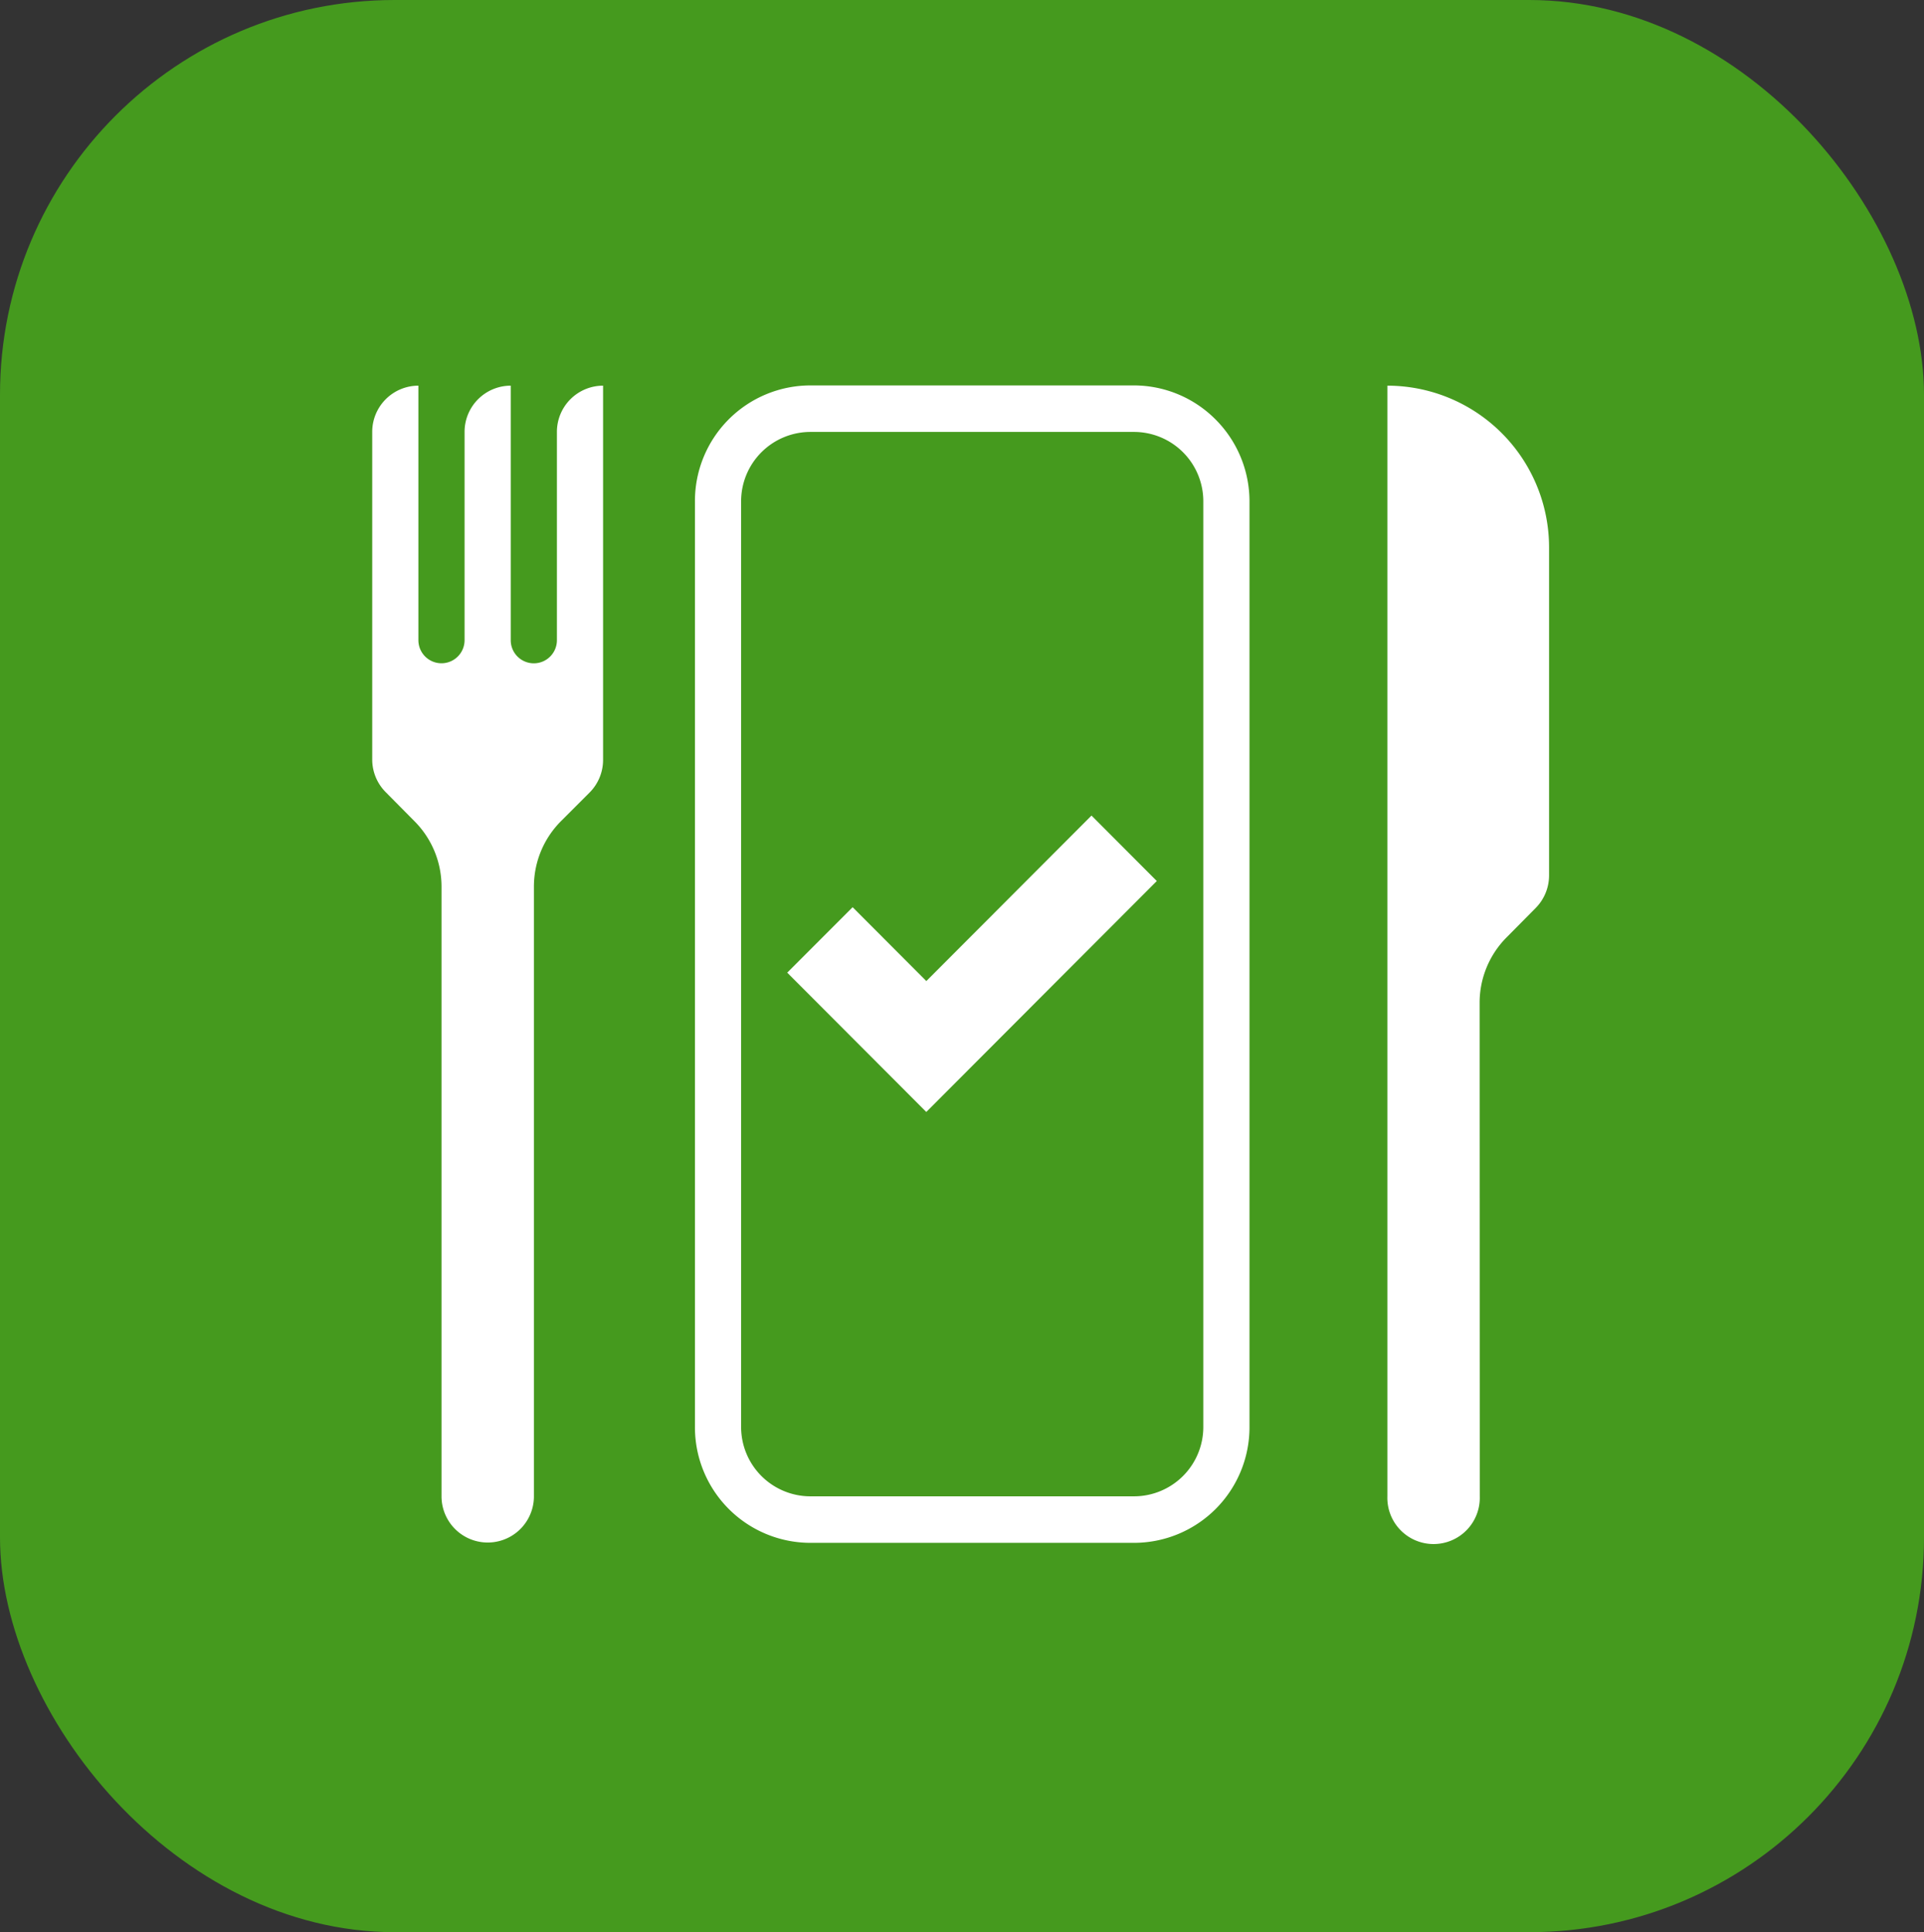
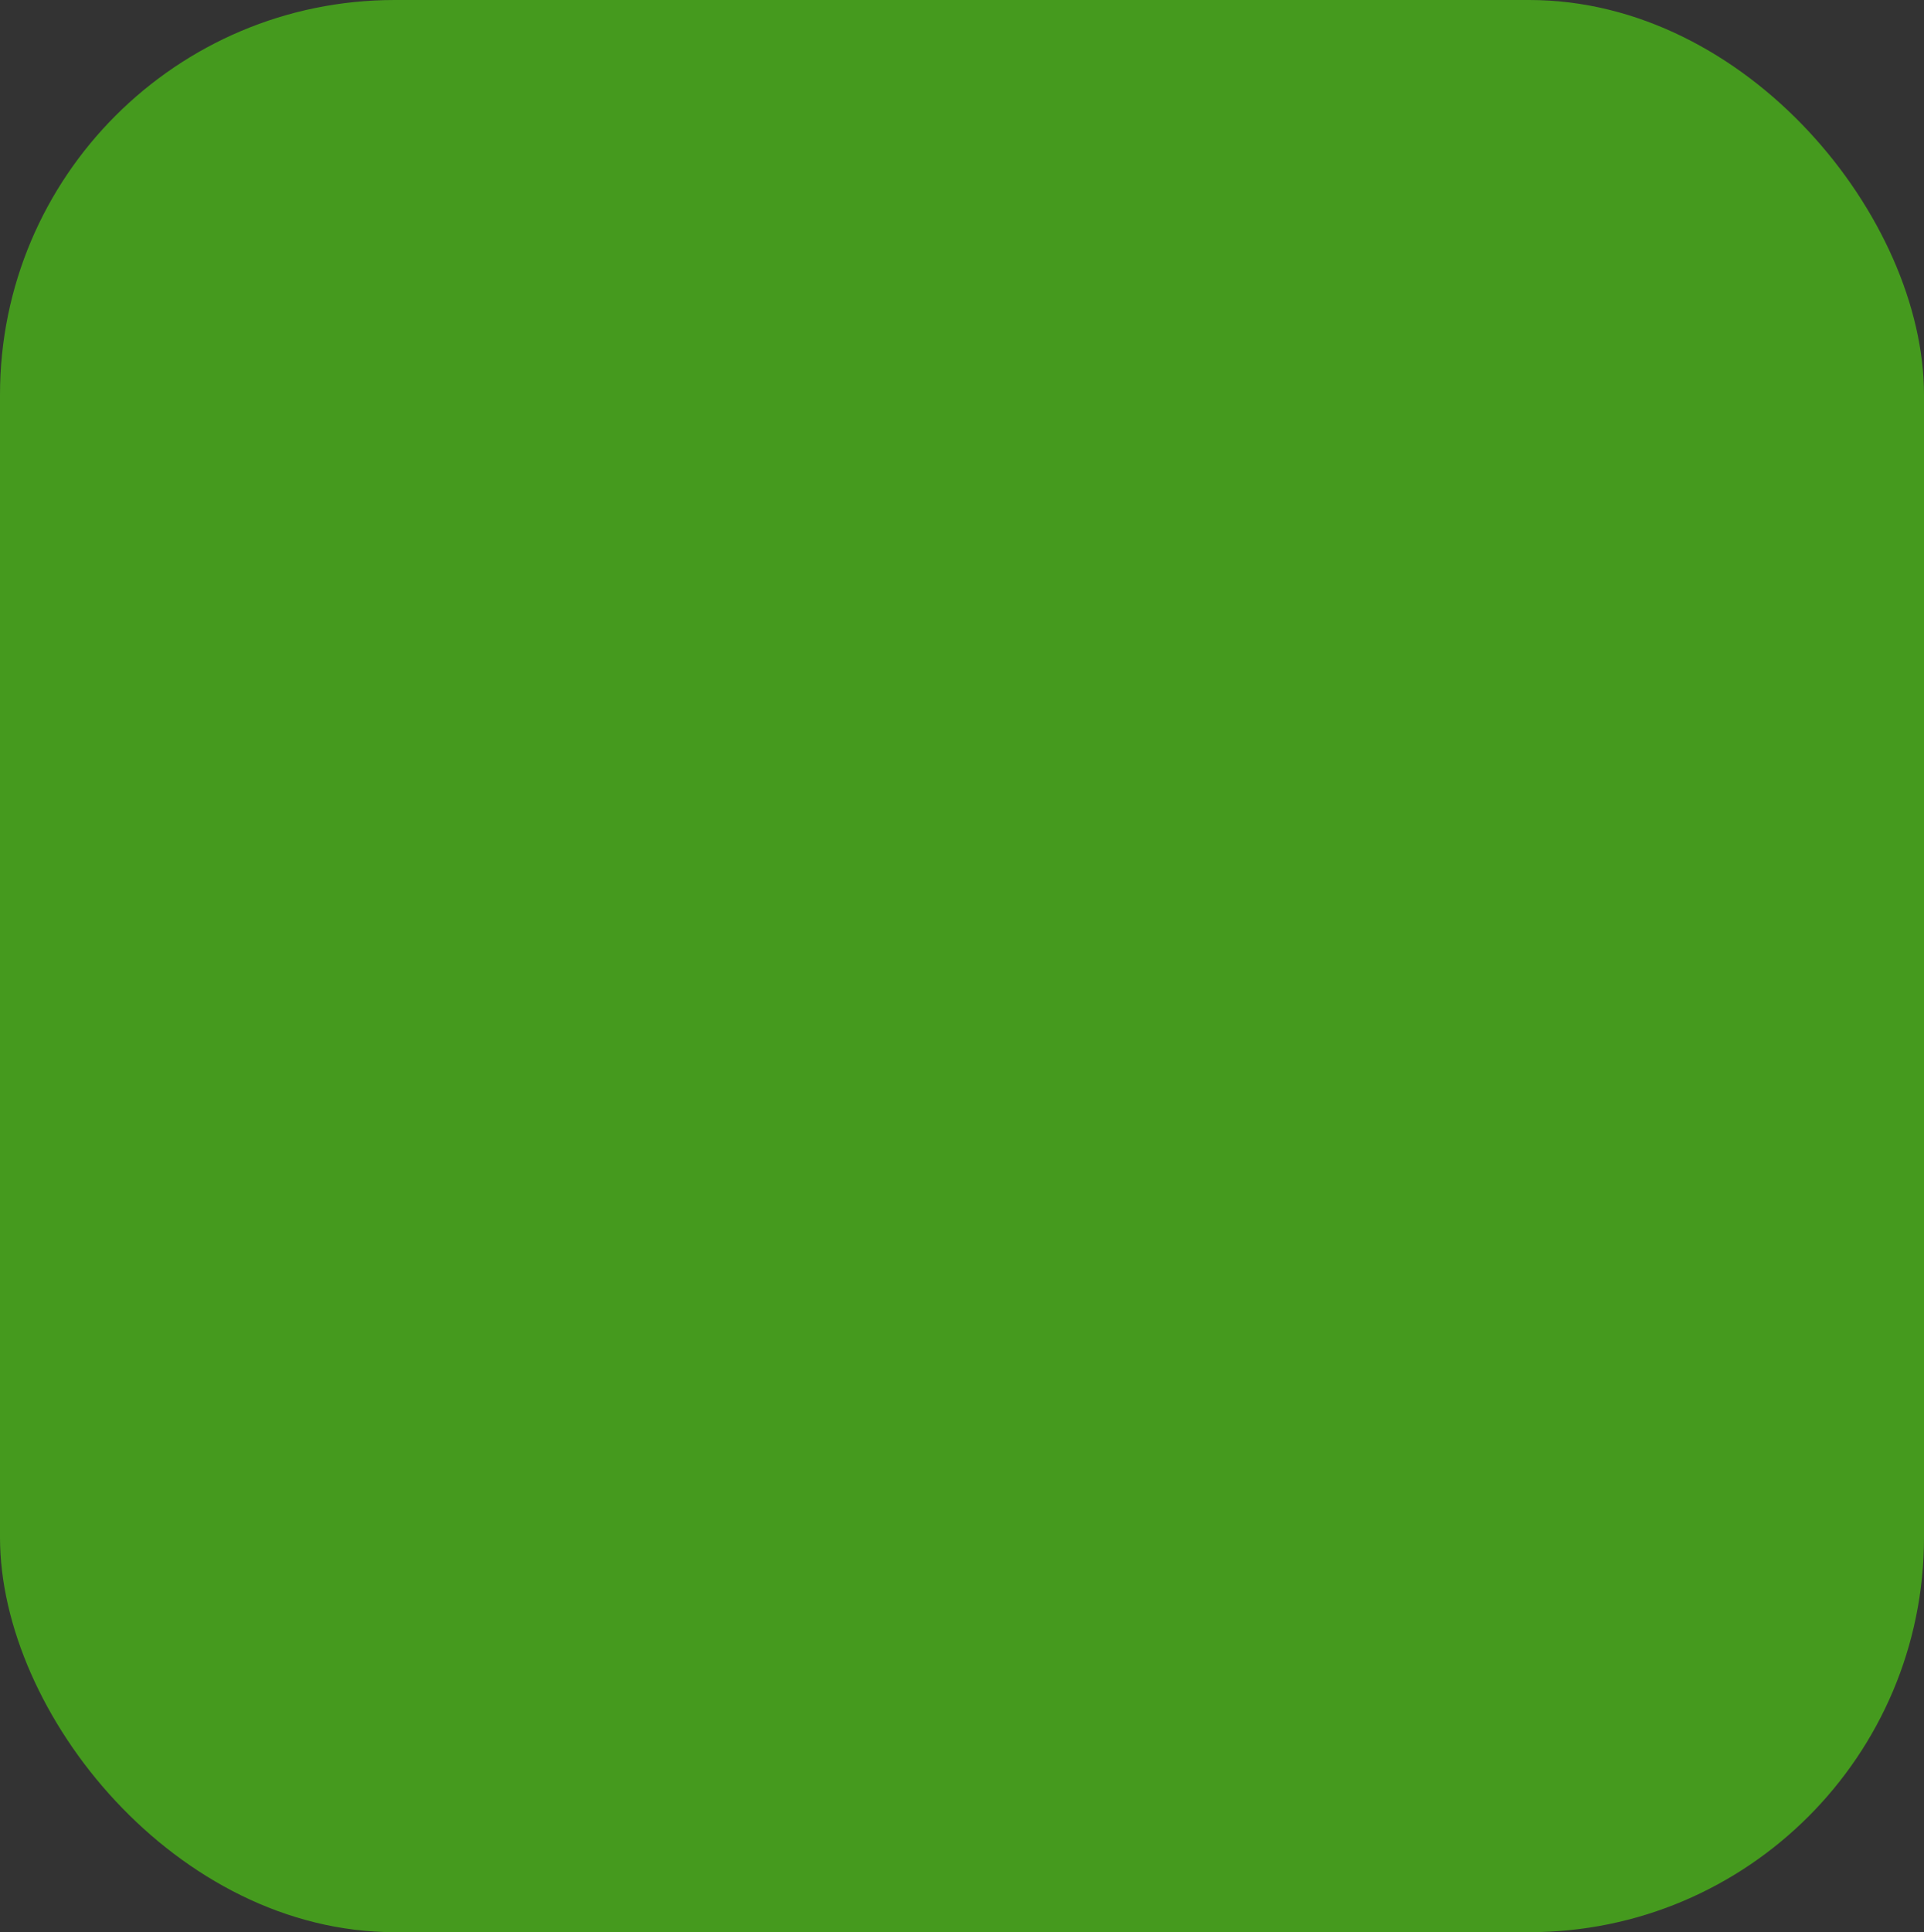
<svg xmlns="http://www.w3.org/2000/svg" width="39.837" height="40" viewBox="0 0 39.837 40">
  <rect x="0" y="0" width="39.837" height="40" fill="#333333" stroke="none" />
  <g id="logo-mobile" transform="translate(48 2046)">
    <rect id="Rectangle_39" data-name="Rectangle 39" width="39.837" height="40" rx="8.172" transform="translate(-48 -2046)" fill="#459a1e" />
-     <path id="Path_23" data-name="Path 23" d="M11.615,17a1.918,1.918,0,0,0-.56,1.355V30.977a.956.956,0,1,1-1.913,0V18.358A1.918,1.918,0,0,0,8.581,17l-.594-.6a.959.959,0,0,1-.28-.677V8.942a.957.957,0,0,1,.956-.958h0v5.269a.478.478,0,1,0,.956,0V8.942a.957.957,0,0,1,.956-.958h0v5.269a.478.478,0,0,0,.478.479h0a.478.478,0,0,0,.478-.479V8.942a.957.957,0,0,1,.956-.958h0v7.747a.959.959,0,0,1-.28.677ZM25.171,8.686a2.4,2.4,0,0,1,.7,1.694V29.54a2.393,2.393,0,0,1-2.391,2.4h-6.7a2.393,2.393,0,0,1-2.391-2.4V10.379a2.393,2.393,0,0,1,2.391-2.4h6.7A2.389,2.389,0,0,1,25.171,8.686ZM24.915,29.54V10.379A1.436,1.436,0,0,0,23.48,8.942h-6.7a1.436,1.436,0,0,0-1.435,1.437V29.54a1.436,1.436,0,0,0,1.435,1.437h6.7a1.436,1.436,0,0,0,1.435-1.437Zm5.721-8.787A1.918,1.918,0,0,1,31.2,19.4l.594-.6a.959.959,0,0,0,.28-.678V11.337a3.35,3.35,0,0,0-3.348-3.353h0V30.977a.957.957,0,1,0,1.913,0ZM16.3,20.136l2.879,2.884,4.773-4.781L22.6,16.884l-3.42,3.426-1.526-1.529Z" transform="translate(-48 -2046)" fill="#fff" fill-rule="evenodd" />
  </g>
</svg>